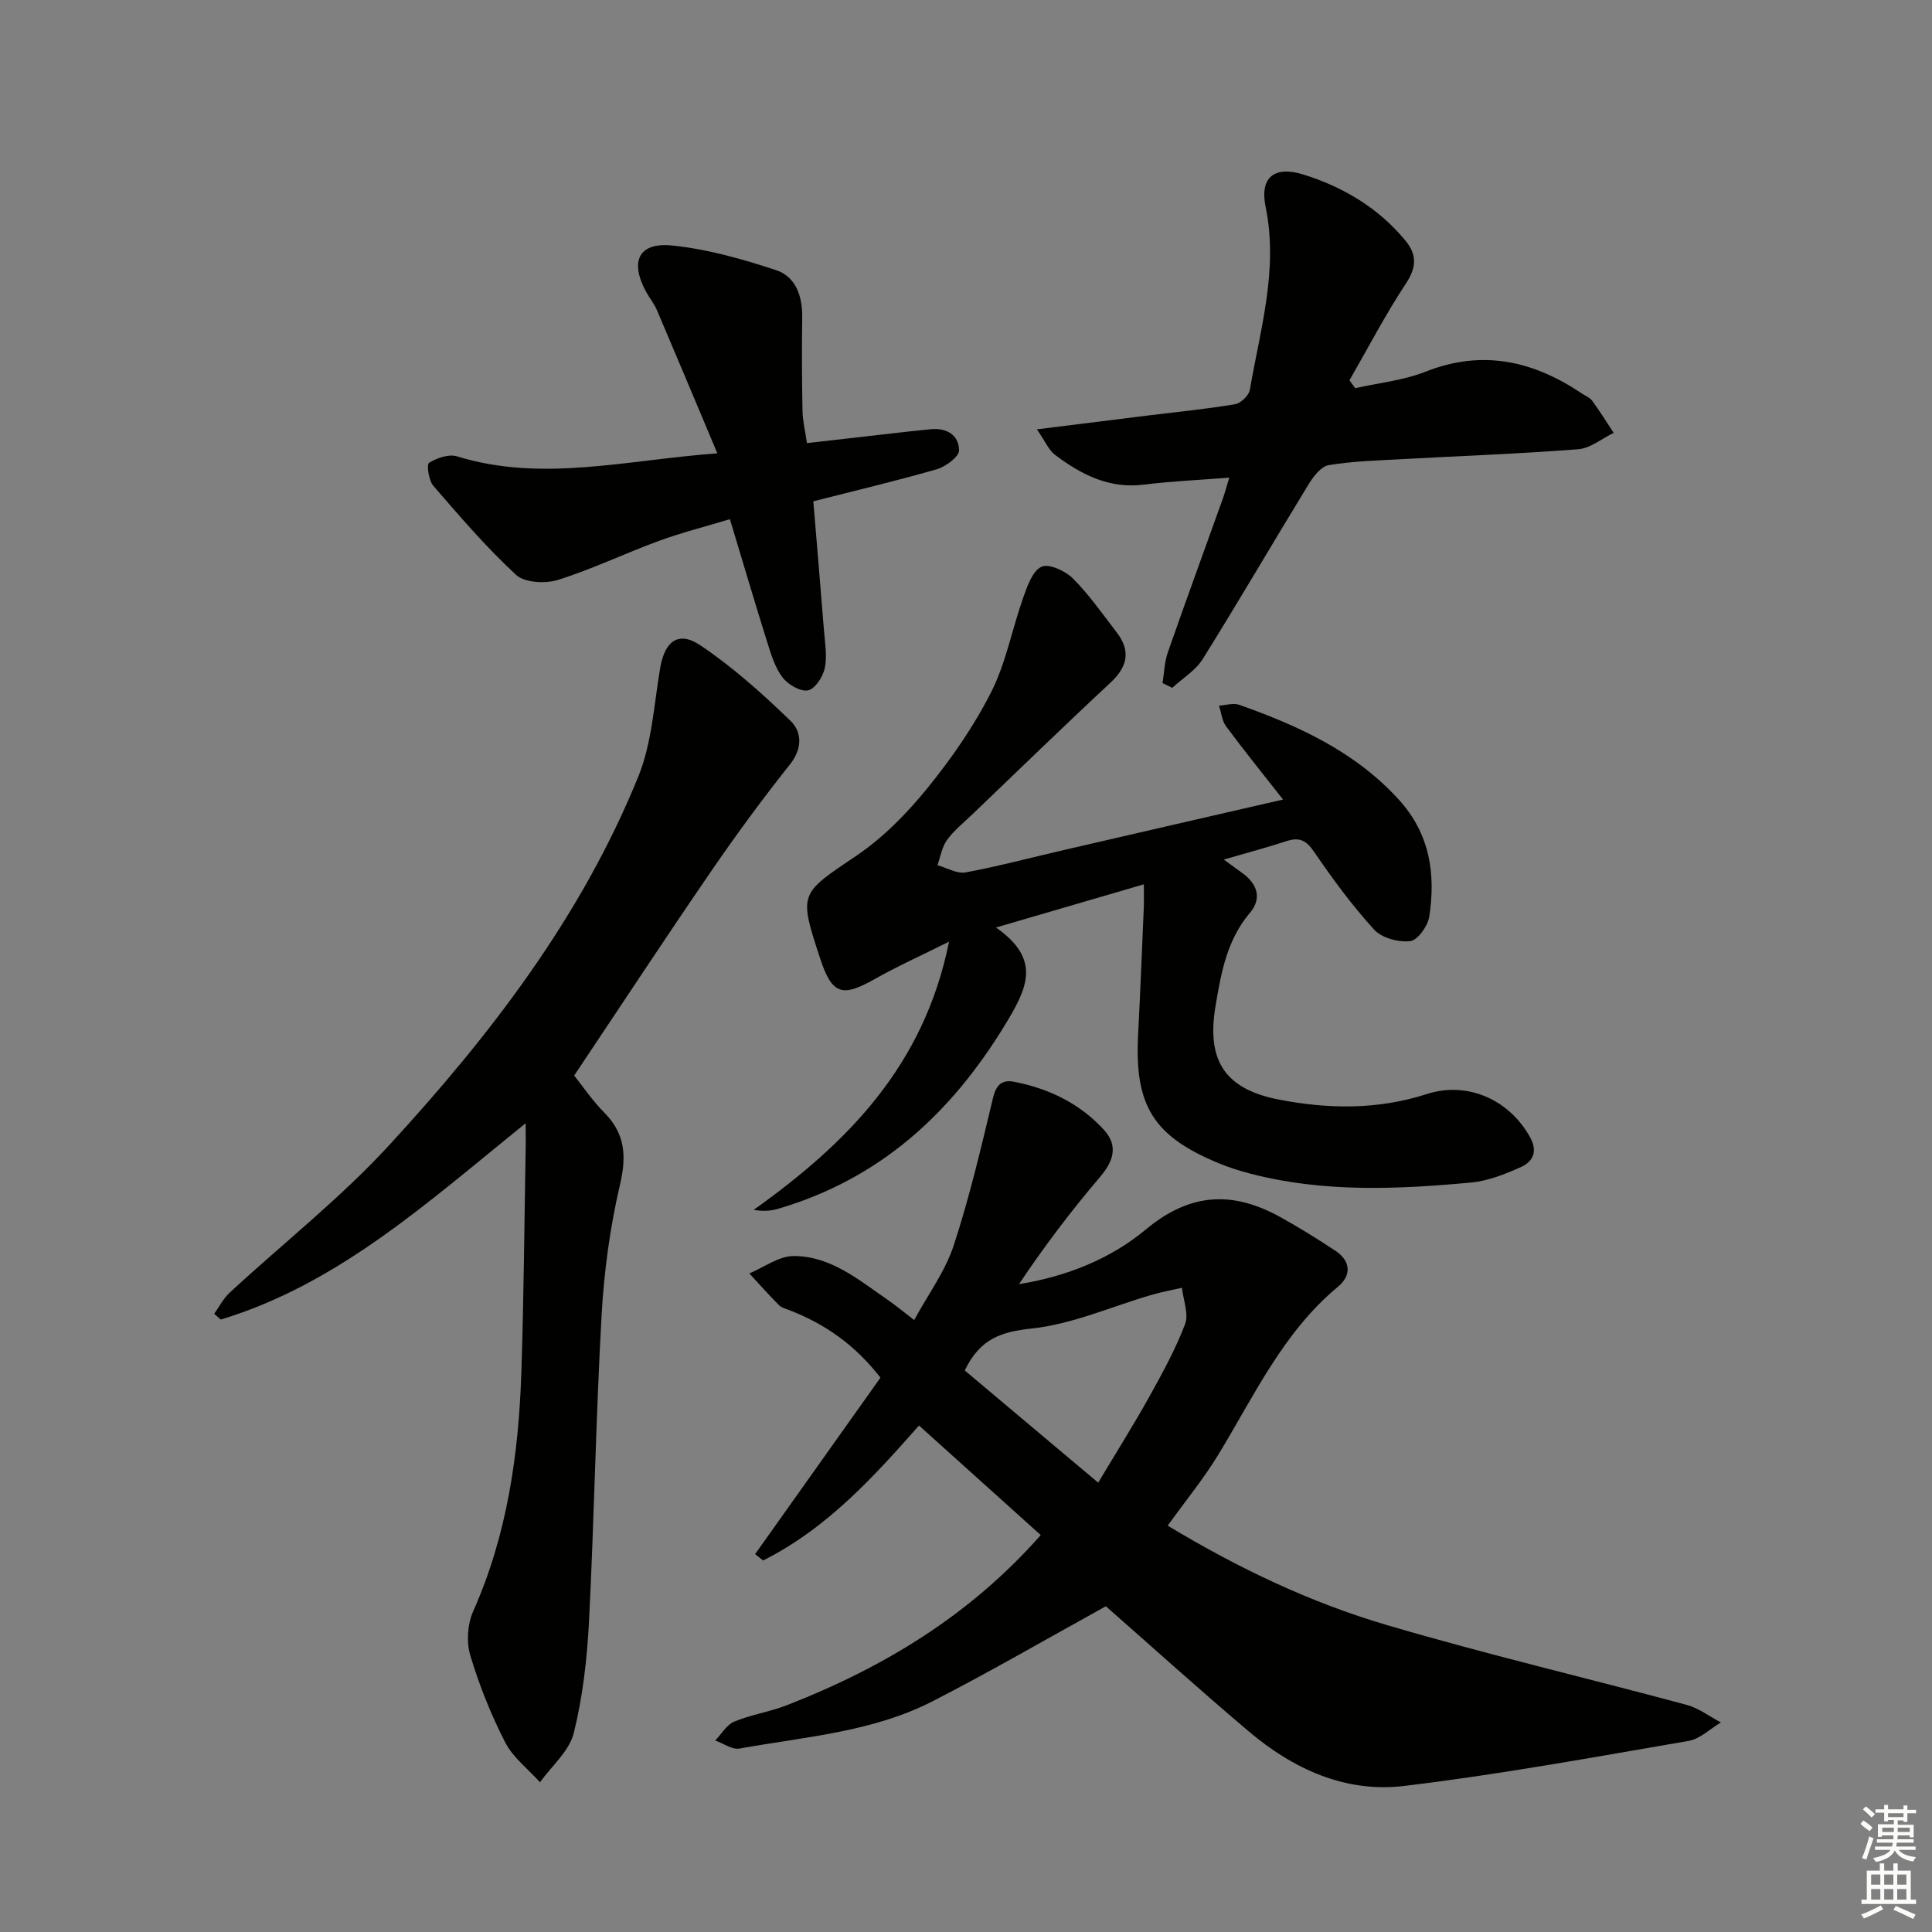
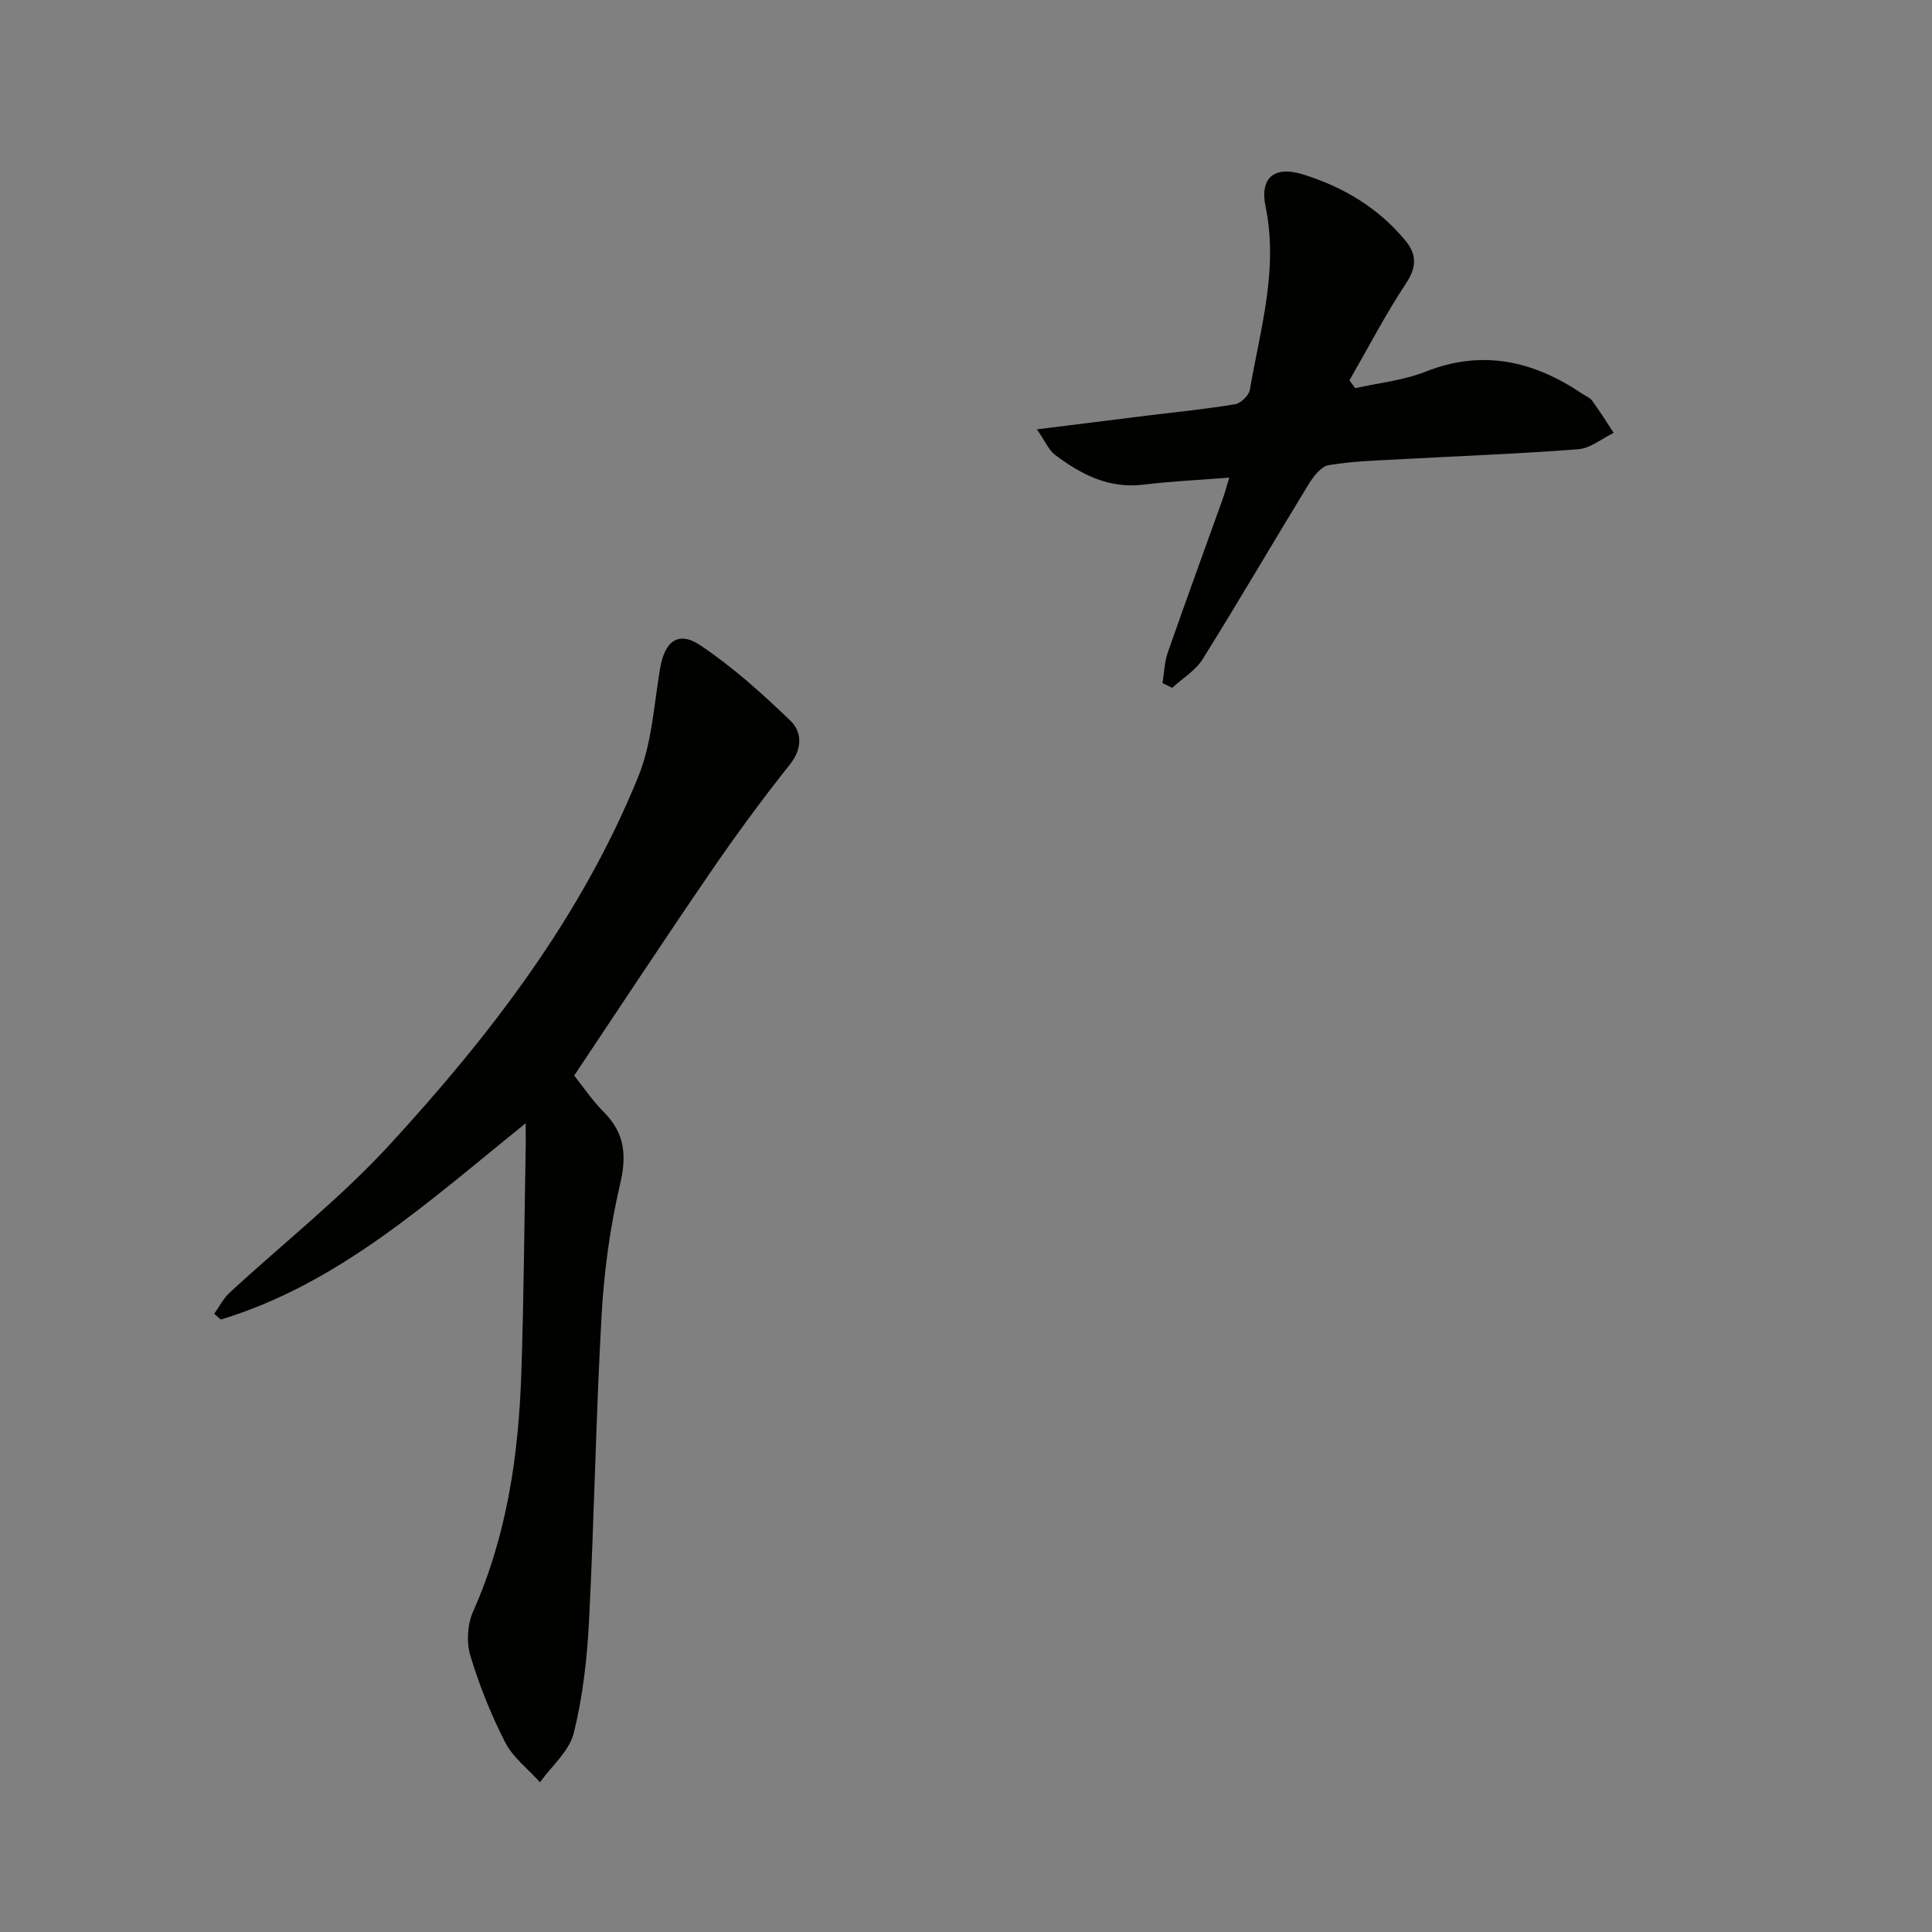
<svg xmlns="http://www.w3.org/2000/svg" enable-background="new 0 0 400 400" viewBox="0 0 400 400">
  <rect x="0" y="0" width="400" height="400" fill="#808080" stroke="none" />
  <g fill="#010100">
-     <path d="m228.96 332.56c-12.35 6.8-23.96 13.56-35.9 19.68-12.47 6.39-26.44 7.34-39.96 9.78-1.52.28-3.34-1.08-5.02-1.67 1.3-1.34 2.36-3.26 3.95-3.91 3.5-1.45 7.36-2.02 10.9-3.4 19.92-7.77 37.87-18.56 52.54-35.22-8.22-7.4-16.58-14.92-25.2-22.68-8.73 9.84-18.65 21.12-32.28 27.94-.55-.44-1.1-.88-1.65-1.32 8.7-12.25 17.4-24.49 25.95-36.53-5.32-6.85-11.53-11.13-18.8-13.95-.77-.3-1.68-.52-2.22-1.07-2.11-2.12-4.1-4.36-6.13-6.56 3.05-1.27 6.11-3.6 9.17-3.6 7.71-.01 13.53 4.98 19.55 9.12 1.63 1.12 3.16 2.41 5.41 4.13 2.87-5.28 6.41-10.06 8.18-15.43 3.29-10.01 5.69-20.33 8.15-30.59.66-2.76 1.92-3.8 4.42-3.3 7.19 1.41 13.6 4.52 18.56 9.97 2.96 3.25 1.99 6.42-.83 9.73-5.99 7.03-11.57 14.4-16.78 22.19 9.94-1.6 19.01-5.28 26.25-11.31 9.21-7.68 18.01-8.01 27.83-2.59 3.9 2.15 7.69 4.52 11.41 6.97 3.25 2.14 3.36 5.14.56 7.46-11.35 9.41-17.33 22.54-24.75 34.72-3.08 5.06-6.88 9.69-10.51 14.75 14.52 8.76 29.53 15.93 45.47 20.61 20.51 6.03 41.34 10.94 61.99 16.5 2.5.67 4.72 2.4 7.07 3.63-2.22 1.32-4.31 3.42-6.69 3.83-19.62 3.36-39.22 6.97-58.97 9.33-12.05 1.44-22.88-3.5-32.07-11.29-10.17-8.59-20.04-17.52-29.6-25.92zm-29.22-48.82c9.04 7.6 18.14 15.25 27.63 23.23 3.8-6.36 7.33-11.96 10.54-17.72 2.73-4.91 5.46-9.88 7.45-15.11.8-2.12-.38-4.99-.65-7.52-2.13.49-4.29.88-6.39 1.5-8.19 2.39-16.24 6.01-24.59 6.92-6.25.68-10.74 1.95-13.99 8.7z" />
-     <path d="m265.64 165.54c-4.31-5.5-8.16-10.25-11.79-15.16-.86-1.16-1-2.85-1.47-4.29 1.42-.08 2.99-.6 4.22-.16 12.3 4.37 24.01 9.71 33.05 19.67 6.4 7.05 7.62 15.35 6.26 24.2-.3 1.94-2.4 4.87-3.94 5.05-2.42.28-5.88-.64-7.46-2.37-4.58-5.02-8.64-10.55-12.48-16.17-1.62-2.37-3.04-3.02-5.65-2.17-4.07 1.33-8.21 2.43-13.01 3.82 1.69 1.22 2.81 2.03 3.93 2.86 3.07 2.26 3.97 5.23 1.49 8.16-4.77 5.64-5.97 12.39-7.13 19.32-1.88 11.19 1.85 17.18 13.14 19.36 10.21 1.98 20.46 2.13 30.57-1.14 8.42-2.72 17.06 1.11 21.4 8.9 1.65 2.96.63 5.06-1.83 6.18-3.29 1.49-6.84 2.9-10.38 3.23-15.25 1.42-30.52 2.09-45.57-1.81-2.25-.58-4.48-1.28-6.63-2.17-13.54-5.58-17.48-11.92-16.73-26.5.45-8.8.8-17.61 1.18-26.42.06-1.44.01-2.89.01-4.84-10.2 2.98-19.85 5.8-30.61 8.94 9.48 6.64 6.48 12.6 1.83 20.22-11.23 18.42-25.96 31.83-46.85 37.99-1.48.44-3.05.62-5.14.24 19.33-13.78 35.25-29.77 40.44-55.52-5.97 2.98-10.86 5.17-15.51 7.81-6.67 3.77-8.73 3.09-11.16-4.28-4.52-13.72-4.28-13.36 7.54-21.36 5.51-3.73 10.4-8.73 14.63-13.93 5.01-6.17 9.65-12.84 13.22-19.91 3.09-6.1 4.34-13.11 6.66-19.63.83-2.35 1.91-5.46 3.76-6.32 1.51-.71 4.91.84 6.47 2.39 3.38 3.38 6.15 7.36 9.08 11.17 2.97 3.85 2.29 7.14-1.28 10.45-9.63 8.96-19.06 18.14-28.57 27.24-1.8 1.73-3.81 3.32-5.26 5.32-1.05 1.45-1.35 3.46-1.98 5.22 1.95.54 4.05 1.82 5.84 1.49 6.84-1.27 13.59-3.08 20.38-4.64 14.73-3.42 29.44-6.79 45.33-10.44z" />
-     <path d="m108.83 232.56c-20.21 16.29-38.67 33.22-63.12 40.64-.45-.4-.91-.79-1.36-1.19 1.05-1.47 1.89-3.18 3.2-4.38 10.99-10.16 22.86-19.49 32.96-30.46 21.01-22.83 39.89-47.39 51.67-76.46 2.8-6.92 3.22-14.84 4.49-22.34.95-5.61 3.76-7.85 8.37-4.74 6.69 4.5 12.81 9.98 18.63 15.61 2.34 2.26 2.53 5.69-.11 9.01-5.77 7.26-11.27 14.75-16.51 22.4-9.48 13.83-18.69 27.85-28.17 42.03 1.67 2.09 3.7 5.12 6.22 7.66 4.36 4.41 4.65 9.03 3.25 14.98-2.06 8.83-3.29 17.96-3.8 27.03-1.18 21.09-1.53 42.22-2.6 63.32-.4 7.77-1.29 15.63-3.16 23.15-.93 3.74-4.58 6.81-6.99 10.18-2.45-2.73-5.59-5.11-7.21-8.27-2.94-5.74-5.37-11.82-7.22-17.99-.83-2.77-.59-6.49.6-9.14 7.02-15.78 9.41-32.44 9.97-49.44.52-15.76.62-31.54.91-47.3 0-1.13-.02-2.24-.02-4.3z" />
+     <path d="m108.83 232.56c-20.21 16.29-38.67 33.22-63.12 40.64-.45-.4-.91-.79-1.36-1.19 1.05-1.47 1.89-3.18 3.2-4.38 10.99-10.16 22.86-19.49 32.96-30.46 21.01-22.83 39.89-47.39 51.67-76.46 2.8-6.92 3.22-14.84 4.49-22.34.95-5.61 3.76-7.85 8.37-4.74 6.69 4.5 12.81 9.98 18.63 15.61 2.34 2.26 2.53 5.69-.11 9.01-5.77 7.26-11.27 14.75-16.51 22.4-9.48 13.83-18.69 27.85-28.17 42.03 1.67 2.09 3.7 5.12 6.22 7.66 4.36 4.41 4.65 9.03 3.25 14.98-2.06 8.83-3.29 17.96-3.8 27.03-1.18 21.09-1.53 42.22-2.6 63.32-.4 7.77-1.29 15.63-3.16 23.15-.93 3.74-4.58 6.81-6.99 10.18-2.45-2.73-5.59-5.11-7.21-8.27-2.94-5.74-5.37-11.82-7.22-17.99-.83-2.77-.59-6.49.6-9.14 7.02-15.78 9.41-32.44 9.97-49.44.52-15.76.62-31.54.91-47.3 0-1.13-.02-2.24-.02-4.3" />
    <path d="m240.69 141.42c.35-2.12.39-4.34 1.09-6.33 3.71-10.64 7.59-21.23 11.39-31.84.44-1.23.77-2.51 1.34-4.36-6.21.49-11.99.74-17.72 1.45-7.19.89-12.97-2.11-18.36-6.17-1.29-.97-1.98-2.72-3.75-5.28 8.59-1.07 15.93-1.99 23.27-2.9 5.93-.73 11.88-1.31 17.76-2.3 1.19-.2 2.86-1.81 3.06-2.98 2.14-12.52 5.94-24.86 3.26-37.9-1.26-6.12 1.84-8.55 7.84-6.67 8.23 2.58 15.49 6.88 21.08 13.64 2.44 2.95 2.36 5.55.12 8.94-4.25 6.43-7.82 13.32-11.68 20.02.4.54.8 1.09 1.2 1.63 4.86-1.1 9.96-1.6 14.53-3.41 11.85-4.69 22.41-2.23 32.5 4.58.69.46 1.57.79 2.02 1.42 1.57 2.16 2.99 4.43 4.46 6.66-2.44 1.18-4.82 3.19-7.33 3.39-12.26.95-24.55 1.39-36.83 2.07-4.97.27-9.99.4-14.87 1.23-1.58.27-3.17 2.37-4.16 3.99-7.35 12.02-14.44 24.2-21.9 36.15-1.48 2.38-4.18 3.99-6.32 5.96-.67-.34-1.33-.67-2-.99z" />
-     <path d="m148.52 93.86c-4.42-10.51-8.43-20.09-12.5-29.63-.58-1.36-1.56-2.55-2.28-3.87-3.38-6.25-1.52-10.23 5.41-9.53 7.27.73 14.5 2.79 21.48 5.08 4.12 1.35 5.52 5.39 5.46 9.78-.09 6.45-.07 12.91.06 19.36.04 2.11.56 4.2.92 6.69 7.3-.83 14.17-1.62 21.05-2.4 1.48-.17 2.97-.29 4.46-.46 3.37-.38 5.94 1.15 5.98 4.36.02 1.32-2.74 3.36-4.57 3.9-8.28 2.4-16.68 4.37-25.6 6.65.74 8.9 1.49 17.74 2.19 26.59.21 2.64.71 5.39.19 7.91-.37 1.8-2.01 4.35-3.47 4.64-1.57.32-4.14-1.19-5.28-2.67-1.55-2.03-2.36-4.72-3.15-7.23-2.58-8.21-5.01-16.47-7.75-25.54-5.1 1.54-10.02 2.78-14.76 4.52-6.99 2.56-13.74 5.83-20.83 8.05-2.61.82-6.89.6-8.67-1.03-6.16-5.68-11.66-12.11-17.16-18.47-.96-1.11-1.4-4.41-.87-4.74 1.62-1 4.08-1.86 5.78-1.34 17.59 5.43 34.9.77 53.91-.62z" />
  </g>
-   <path d="m385.2 377.6.6-.7c.6.4 1.3.9 1.9 1.5l-.6.7c-.8-.5-1.4-1-1.9-1.5zm.3 7.1c.6-1.4 1.1-2.9 1.5-4.5.3.1.6.3.9.4-.5 1.4-1 2.9-1.5 4.4zm.2-10.1.6-.6c.7.5 1.3 1.1 1.9 1.6l-.7.7c-.6-.6-1.2-1.2-1.8-1.7zm8.4-.8h.8v.9h1.8v.7h-1.8v1.8h-.8v-.3h-1.2v.9h3.3v2.6h-.8v-.4h-2.5c0 .3 0 .6-.1.8h3.4v.7h-3.5c0 .3-.1.6-.1.8h4v.7h-3.5c.7.9 1.9 1.3 3.6 1.5-.2.2-.4.5-.6.9-1.9-.3-3.2-1.1-3.8-2.3-.5 1.1-1.8 2-3.9 2.4-.2-.3-.4-.5-.6-.8 1.9-.4 3.1-.9 3.6-1.7h-3.2v-.7h3.5c.1-.2.1-.5.2-.8h-3.3v-.7h3.4c0-.2 0-.5 0-.8h-2.4v.3h-.8v-2.6h3.3v-.9h-1.2v.3h-.8v-1.8h-1.8v-.7h1.8v-.9h.8v.9h3.2zm-4.4 5.5h2.4c0-.3 0-.6 0-.9h-2.4zm1.2-3.1h3.2v-.8h-3.2zm4.4 2.2h-2.4v.9h2.5v-.9z" fill="#fbfcfa" />
-   <path d="m389.2 385.8h.9v1.5h1.9v-1.5h.9v1.5h2.7v6h1.1v.9h-11.3v-.9h1.1v-6h2.7zm.2 8.7.5.8c-1.2.6-2.5 1.3-4 1.9-.2-.3-.3-.6-.6-.8 1.6-.6 3-1.3 4.1-1.9zm-2-4.3h1.9v-2.1h-1.9zm0 3.1h1.9v-2.2h-1.9zm2.7-3.1h1.9v-2.1h-1.9zm0 3.1h1.9v-2.2h-1.9zm2.4 1.3c1.4.6 2.7 1.2 4.1 1.8l-.5.9c-1.5-.7-2.8-1.4-4.1-1.9zm2.2-6.5h-1.9v2.1h1.9zm-1.9 5.2h1.9v-2.2h-1.9z" fill="#fbfcfa" />
</svg>